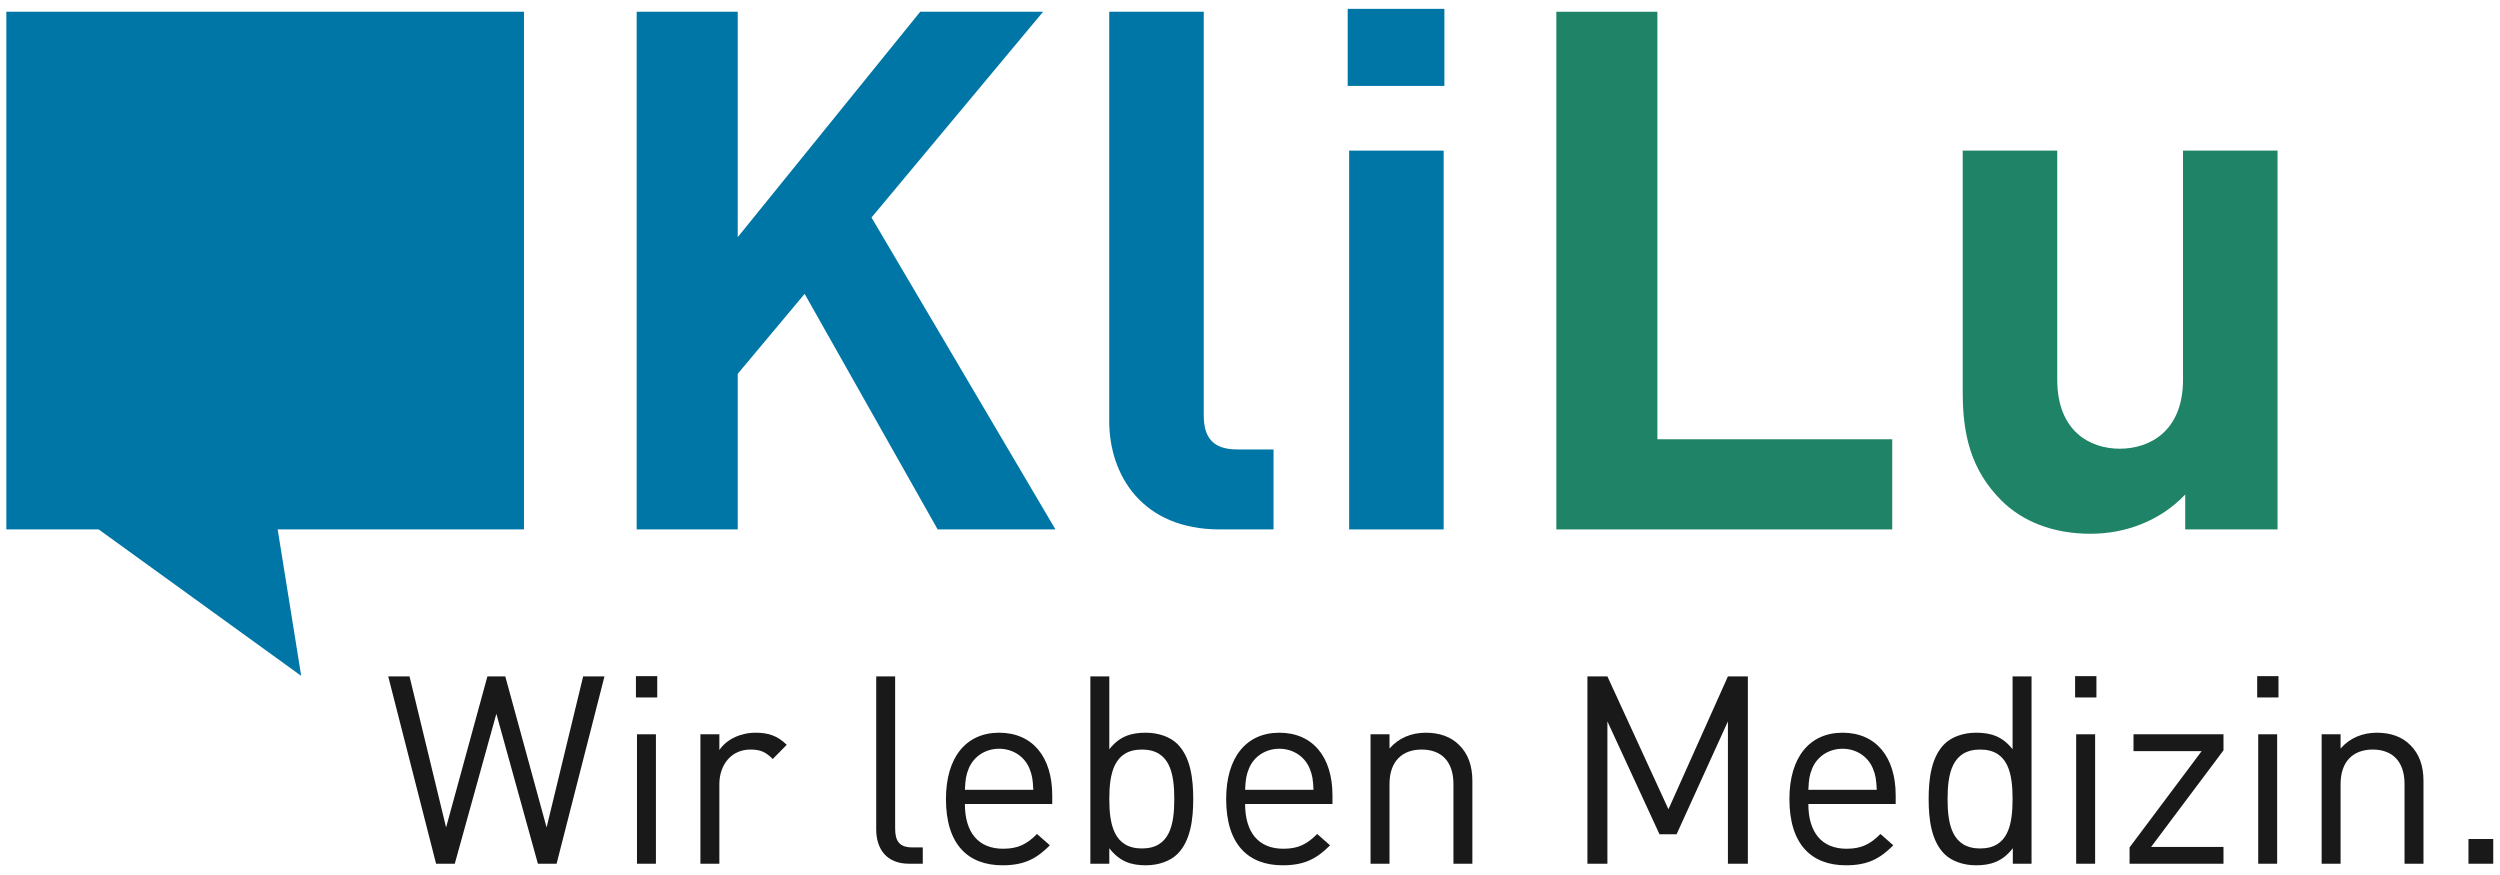
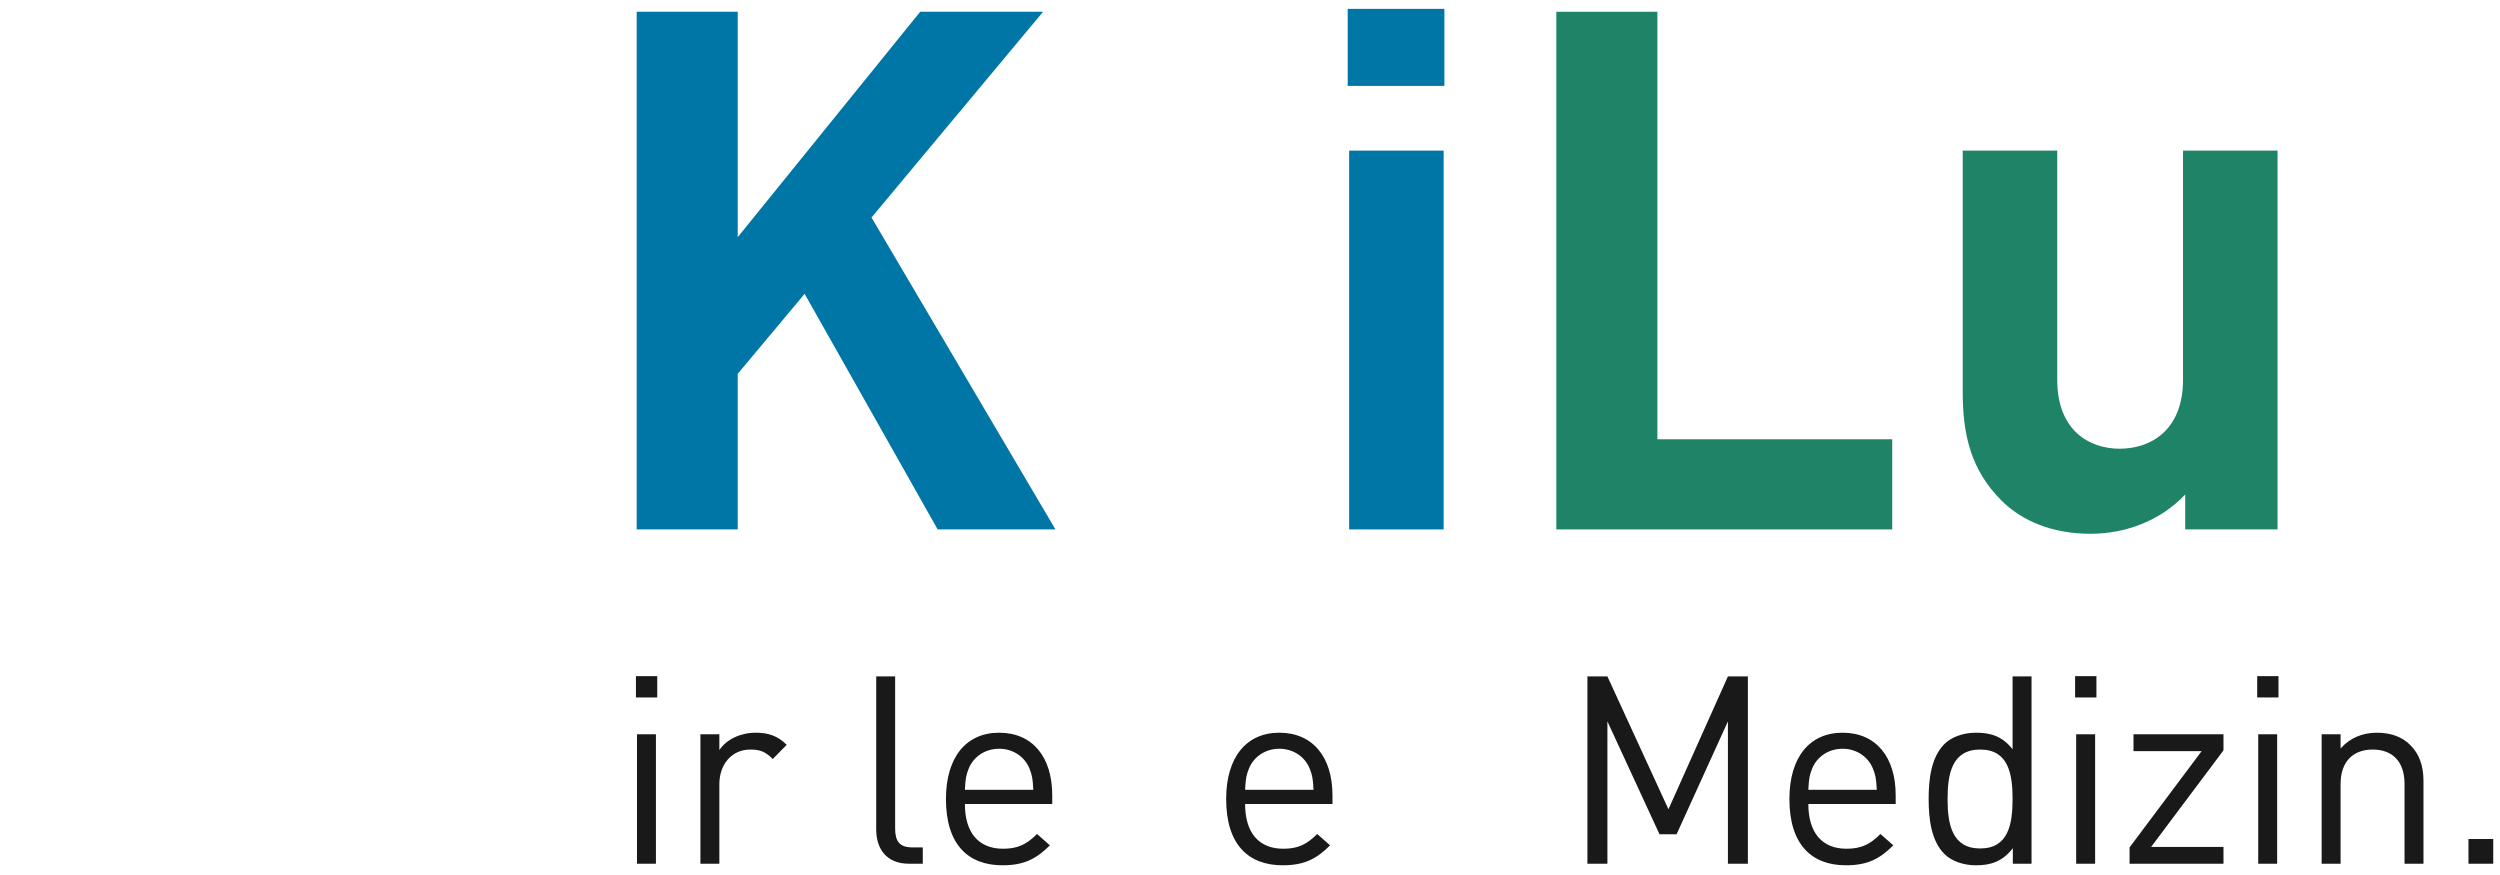
<svg xmlns="http://www.w3.org/2000/svg" width="263px" height="92px" viewBox="0 0 263 92" version="1.1">
  <title>Logo</title>
  <desc>Created with Sketch.</desc>
  <defs />
  <g id="Page-1" stroke="none" stroke-width="1" fill="none" fill-rule="evenodd">
    <g id="Logo">
      <polygon id="Fill-1" fill="#0076A7" points="84.647 30.913 77.609 39.327 77.609 55.696 66.978 55.696 66.978 1.237 77.609 1.237 77.609 24.947 96.807 1.237 109.734 1.237 91.683 22.882 111.035 55.696 98.643 55.696" />
-       <path d="M128.316,55.696 C120.132,55.696 116.69,49.959 116.69,44.298 L116.69,1.237 L126.634,1.237 L126.634,43.686 C126.634,46.057 127.628,47.281 130.151,47.281 L133.976,47.281 L133.976,55.696 L128.316,55.696" id="Fill-2" fill="#0076A7" />
      <path d="M141.93,55.696 L151.873,55.696 L151.873,15.846 L141.93,15.846 L141.93,55.696 Z M141.777,9.038 L151.95,9.038 L151.95,0.931 L141.777,0.931 L141.777,9.038 Z" id="Fill-3" fill="#0076A7" />
      <polyline id="Fill-4" fill="#1E8367" points="163.727 55.696 163.727 1.237 174.357 1.237 174.357 46.211 199.063 46.211 199.063 55.696 163.727 55.696" />
      <path d="M229.885,55.696 L229.885,52.023 C227.284,54.778 223.613,56.153 219.941,56.153 C215.965,56.153 212.751,54.853 210.534,52.636 C207.322,49.423 206.479,45.676 206.479,41.315 L206.479,15.846 L216.422,15.846 L216.422,39.939 C216.422,45.37 219.864,47.205 223.001,47.205 C226.138,47.205 229.654,45.37 229.654,39.939 L229.654,15.846 L239.598,15.846 L239.598,55.696 L229.885,55.696" id="Fill-5" fill="#1E8367" />
-       <polyline id="Fill-6" fill="#0076A7" points="55.123 1.237 0.666 1.237 0.666 55.694 10.379 55.694 31.686 71.101 29.211 55.694 55.123 55.694 55.123 1.237" />
-       <polyline id="Fill-7" fill="#1A1919" points="58.553 90.864 56.587 90.864 52.216 75.089 47.842 90.864 45.876 90.864 40.841 71.158 43.082 71.158 46.929 87.045 51.275 71.158 53.156 71.158 57.501 87.045 61.348 71.158 63.591 71.158 58.553 90.864" />
      <path d="M67.011,90.864 L69.003,90.864 L69.003,77.247 L67.011,77.247 L67.011,90.864 Z M66.9,73.372 L69.142,73.372 L69.142,71.13 L66.9,71.13 L66.9,73.372 Z" id="Fill-8" fill="#1A1919" />
      <path d="M81.294,79.849 C80.548,79.102 79.993,78.853 78.942,78.853 C76.949,78.853 75.676,80.428 75.676,82.506 L75.676,90.864 L73.683,90.864 L73.683,77.247 L75.676,77.247 L75.676,78.907 C76.423,77.773 77.918,77.081 79.494,77.081 C80.796,77.081 81.792,77.386 82.762,78.355 L81.294,79.849" id="Fill-9" fill="#1A1919" />
      <path d="M95.636,90.864 C93.257,90.864 92.177,89.315 92.177,87.238 L92.177,71.158 L94.169,71.158 L94.169,87.156 C94.169,88.484 94.612,89.147 95.995,89.147 L97.077,89.147 L97.077,90.864 L95.636,90.864" id="Fill-10" fill="#1A1919" />
      <path d="M108.287,80.818 C107.763,79.572 106.545,78.769 105.106,78.769 C103.666,78.769 102.449,79.572 101.922,80.818 C101.618,81.565 101.563,81.98 101.507,83.087 L108.704,83.087 C108.647,81.98 108.592,81.565 108.287,80.818 Z M101.507,84.582 C101.507,87.57 102.919,89.287 105.521,89.287 C107.098,89.287 108.012,88.816 109.092,87.735 L110.447,88.927 C109.063,90.31 107.79,91.029 105.464,91.029 C101.868,91.029 99.514,88.873 99.514,84.056 C99.514,79.655 101.645,77.081 105.106,77.081 C108.62,77.081 110.696,79.628 110.696,83.668 L110.696,84.582 L101.507,84.582 Z" id="Fill-11" fill="#1A1919" />
-       <path d="M120.131,78.853 C117.17,78.853 116.699,81.399 116.699,84.056 C116.699,86.713 117.17,89.258 120.131,89.258 C123.091,89.258 123.534,86.713 123.534,84.056 C123.534,81.399 123.091,78.853 120.131,78.853 Z M123.867,89.84 C123.146,90.559 121.93,91.029 120.546,91.029 C119.052,91.029 117.805,90.671 116.699,89.232 L116.699,90.864 L114.706,90.864 L114.706,71.158 L116.699,71.158 L116.699,78.824 C117.805,77.414 119.052,77.081 120.546,77.081 C121.93,77.081 123.146,77.552 123.867,78.272 C125.252,79.655 125.528,81.924 125.528,84.056 C125.528,86.186 125.252,88.456 123.867,89.84 Z" id="Fill-12" fill="#1A1919" />
      <path d="M137.766,80.818 C137.24,79.572 136.022,78.769 134.582,78.769 C133.145,78.769 131.926,79.572 131.402,80.818 C131.096,81.565 131.041,81.98 130.986,83.087 L138.181,83.087 C138.126,81.98 138.071,81.565 137.766,80.818 Z M130.986,84.582 C130.986,87.57 132.396,89.287 135,89.287 C136.578,89.287 137.489,88.816 138.567,87.735 L139.924,88.927 C138.542,90.31 137.267,91.029 134.944,91.029 C131.345,91.029 128.992,88.873 128.992,84.056 C128.992,79.655 131.125,77.081 134.582,77.081 C138.098,77.081 140.176,79.628 140.176,83.668 L140.176,84.582 L130.986,84.582 Z" id="Fill-13" fill="#1A1919" />
-       <path d="M152.902,90.864 L152.902,82.479 C152.902,80.07 151.602,78.853 149.552,78.853 C147.504,78.853 146.176,80.098 146.176,82.479 L146.176,90.864 L144.182,90.864 L144.182,77.247 L146.176,77.247 L146.176,78.742 C147.143,77.635 148.474,77.081 149.993,77.081 C151.461,77.081 152.651,77.523 153.482,78.355 C154.451,79.296 154.893,80.568 154.893,82.145 L154.893,90.864 L152.902,90.864" id="Fill-14" fill="#1A1919" />
      <polyline id="Fill-15" fill="#1A1919" points="181.777 90.864 181.777 75.891 176.377 87.764 174.579 87.764 169.099 75.891 169.099 90.864 166.996 90.864 166.996 71.158 169.099 71.158 175.521 85.135 181.777 71.158 183.876 71.158 183.876 90.864 181.777 90.864" />
      <path d="M197.017,80.818 C196.493,79.572 195.274,78.769 193.839,78.769 C192.397,78.769 191.178,79.572 190.653,80.818 C190.348,81.565 190.294,81.98 190.238,83.087 L197.436,83.087 C197.379,81.98 197.325,81.565 197.017,80.818 Z M190.238,84.582 C190.238,87.57 191.65,89.287 194.251,89.287 C195.83,89.287 196.743,88.816 197.82,87.735 L199.176,88.927 C197.794,90.31 196.52,91.029 194.197,91.029 C190.601,91.029 188.246,88.873 188.246,84.056 C188.246,79.655 190.376,77.081 193.839,77.081 C197.349,77.081 199.426,79.628 199.426,83.668 L199.426,84.582 L190.238,84.582 Z" id="Fill-16" fill="#1A1919" />
      <path d="M208.316,78.853 C205.355,78.853 204.884,81.399 204.884,84.056 C204.884,86.713 205.355,89.258 208.316,89.258 C211.277,89.258 211.723,86.713 211.723,84.056 C211.723,81.399 211.277,78.853 208.316,78.853 Z M211.749,90.864 L211.749,89.232 C210.638,90.671 209.37,91.029 207.875,91.029 C206.49,91.029 205.274,90.559 204.552,89.84 C203.17,88.456 202.894,86.186 202.894,84.056 C202.894,81.924 203.17,79.655 204.552,78.272 C205.274,77.552 206.49,77.081 207.875,77.081 C209.37,77.081 210.616,77.414 211.723,78.824 L211.723,71.158 L213.718,71.158 L213.718,90.864 L211.749,90.864 Z" id="Fill-17" fill="#1A1919" />
      <path d="M218.413,90.864 L220.407,90.864 L220.407,77.247 L218.413,77.247 L218.413,90.864 Z M218.301,73.372 L220.544,73.372 L220.544,71.13 L218.301,71.13 L218.301,73.372 Z" id="Fill-18" fill="#1A1919" />
      <polyline id="Fill-19" fill="#1A1919" points="224.03 90.864 224.03 89.147 231.612 79.019 224.445 79.019 224.445 77.247 233.911 77.247 233.911 78.936 226.299 89.094 233.911 89.094 233.911 90.864 224.03 90.864" />
      <path d="M237.564,90.864 L239.556,90.864 L239.556,77.247 L237.564,77.247 L237.564,90.864 Z M237.457,73.372 L239.696,73.372 L239.696,71.13 L237.457,71.13 L237.457,73.372 Z" id="Fill-20" fill="#1A1919" />
      <path d="M252.957,90.864 L252.957,82.479 C252.957,80.07 251.655,78.853 249.607,78.853 C247.559,78.853 246.23,80.098 246.23,82.479 L246.23,90.864 L244.237,90.864 L244.237,77.247 L246.23,77.247 L246.23,78.742 C247.201,77.635 248.529,77.081 250.052,77.081 C251.521,77.081 252.709,77.523 253.538,78.355 C254.505,79.296 254.95,80.568 254.95,82.145 L254.95,90.864 L252.957,90.864" id="Fill-21" fill="#1A1919" />
      <polygon id="Fill-22" fill="#1A1919" points="259.682 90.864 262.289 90.864 262.289 88.264 259.682 88.264" />
    </g>
  </g>
</svg>